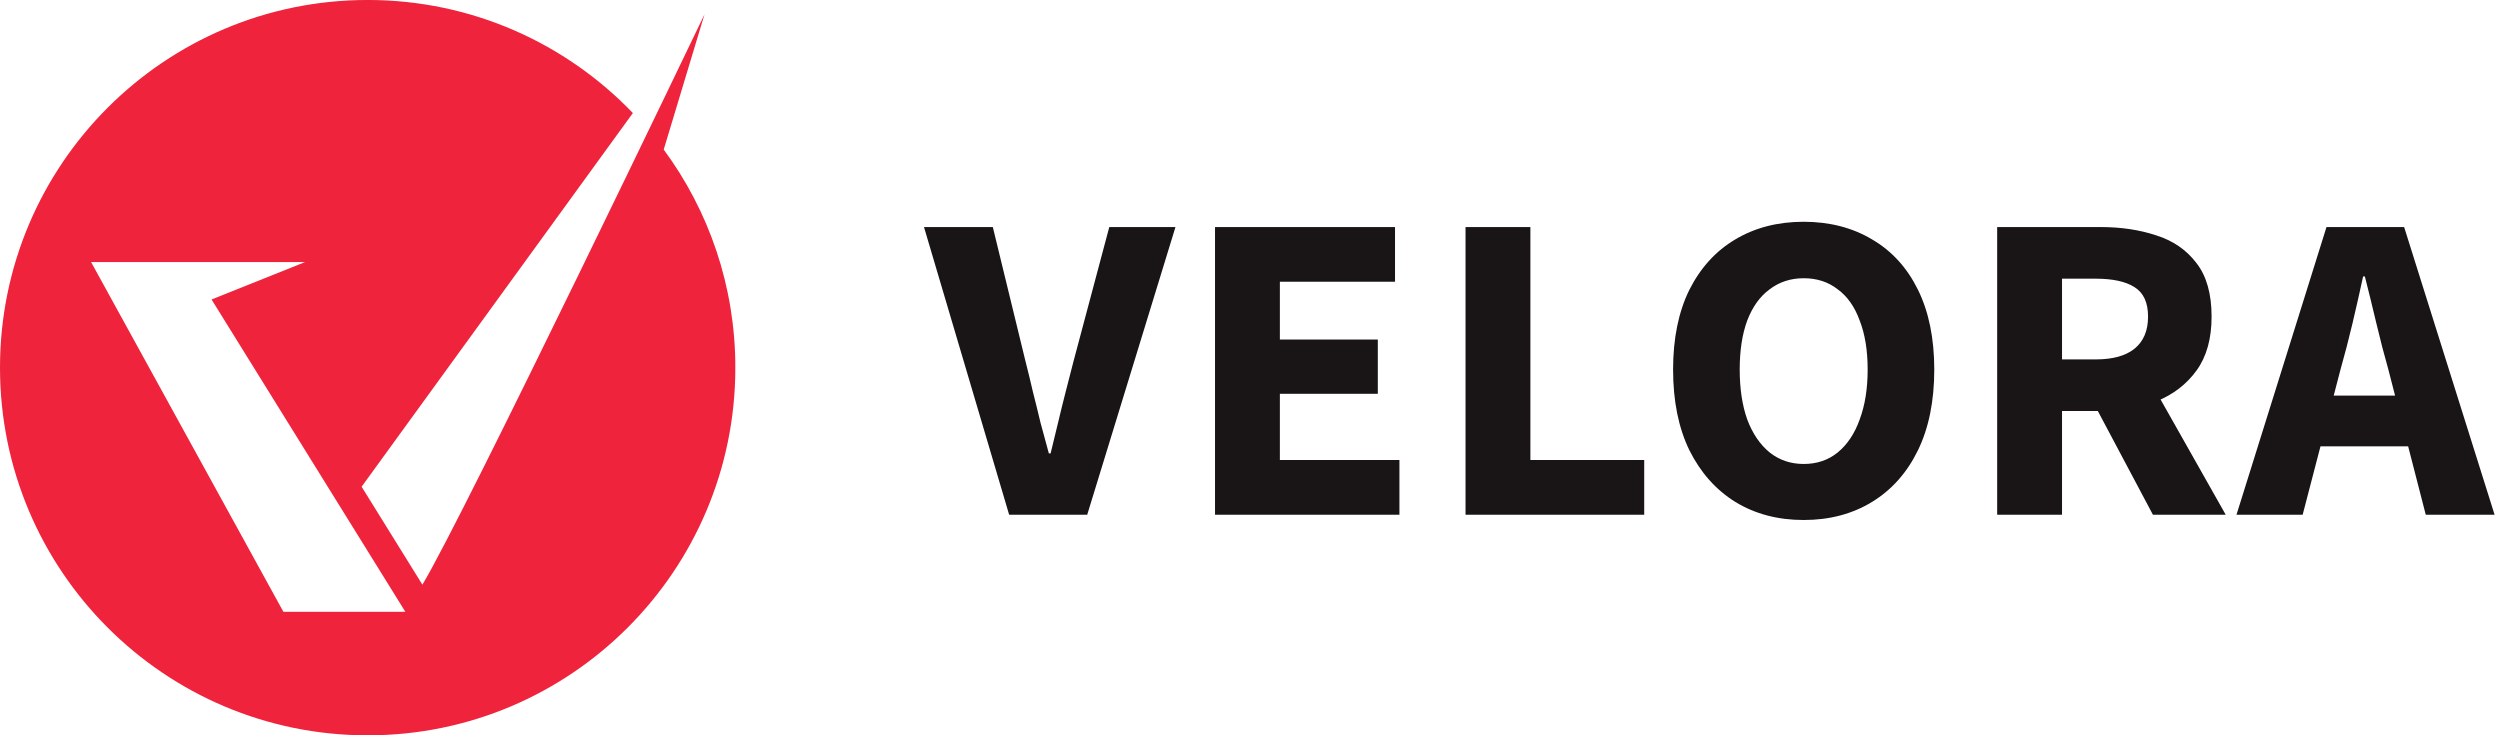
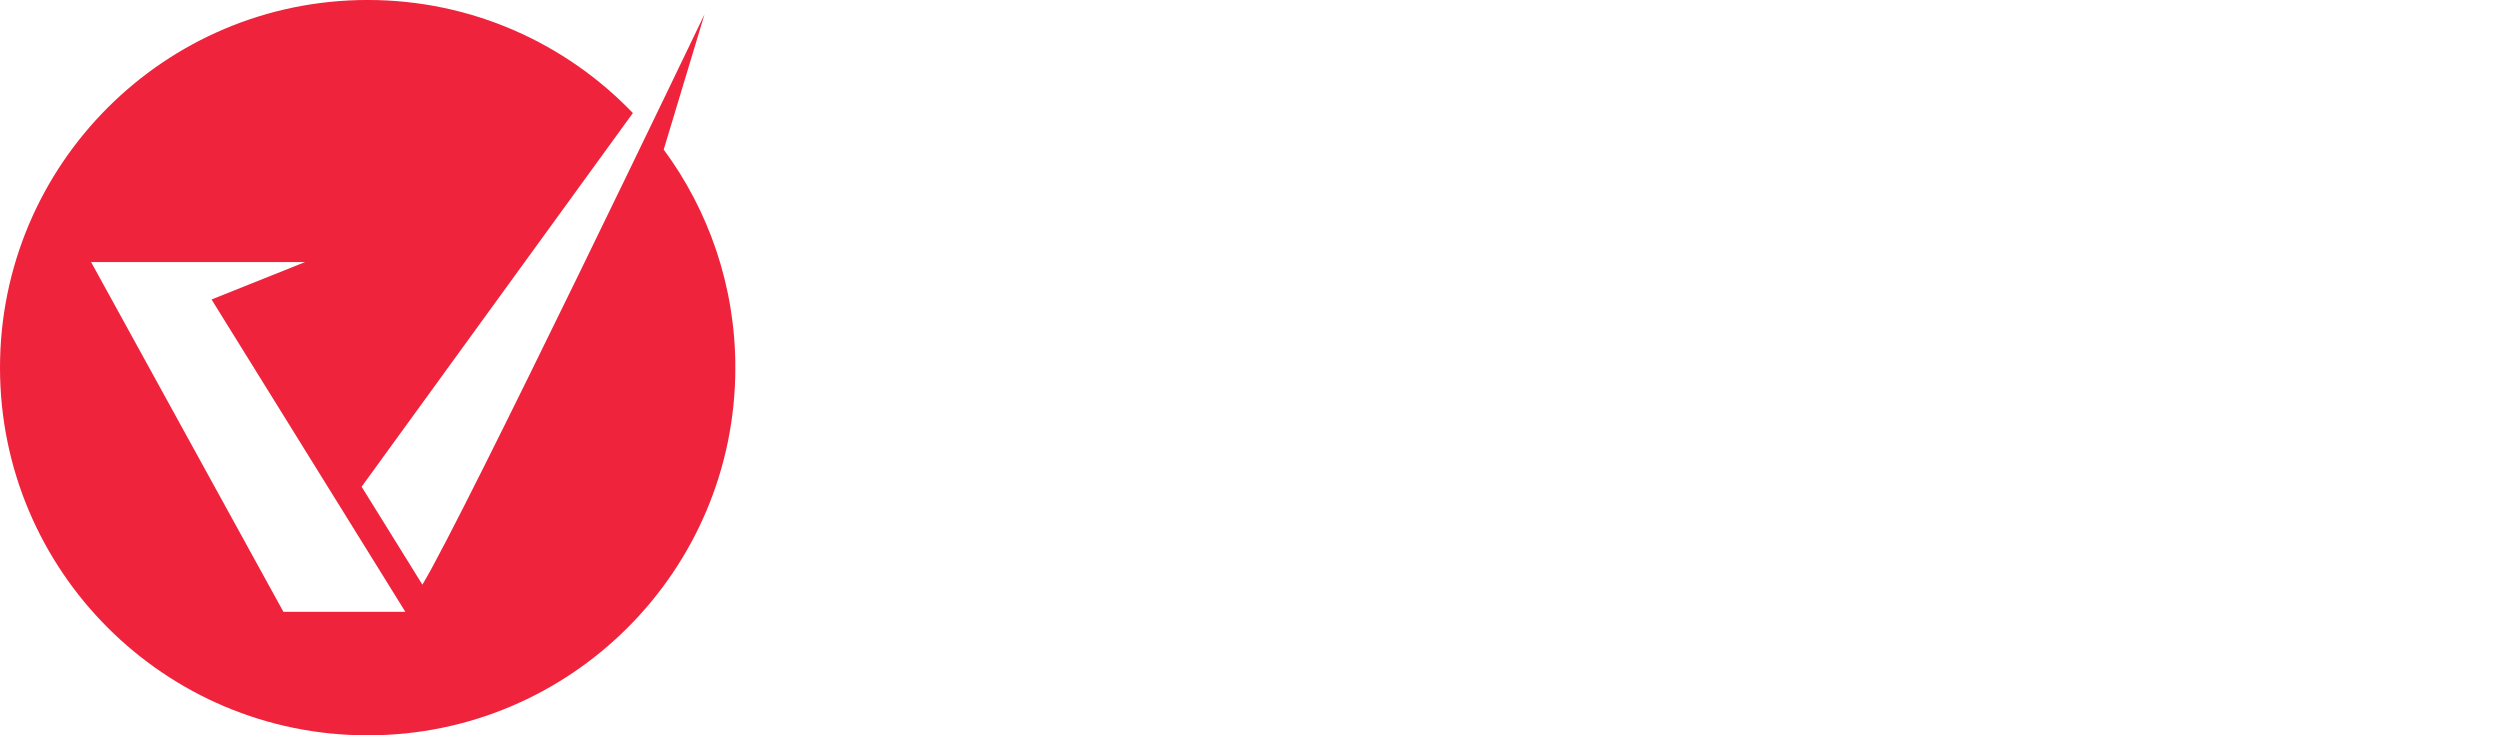
<svg xmlns="http://www.w3.org/2000/svg" width="136" height="40" viewBox="0 0 136 40" fill="none">
  <g clip-path="url(#clip0_2002_8)">
    <path d="M15.416 33.281L4.954 14.255H16.598L11.509 16.293L22.05 33.281H15.416ZM36.106 8.137L38.325 0.78C38.325 0.78 25.202 28.14 22.978 31.805L19.672 26.477L34.428 6.149C30.788 2.359 25.671 -0.001 20.002 -0.001C8.955 -0.001 0 8.954 0 20C0 31.047 8.955 40.002 20.002 40.002C31.048 40.002 40.003 31.047 40.003 20C40.003 15.56 38.555 11.457 36.106 8.137Z" fill="#EF233C" />
  </g>
-   <path d="M54.897 28L50.265 12.352H54.009L55.785 19.648C55.929 20.208 56.065 20.768 56.193 21.328C56.337 21.888 56.473 22.44 56.601 22.984C56.745 23.528 56.897 24.088 57.057 24.664H57.153C57.297 24.088 57.433 23.528 57.561 22.984C57.689 22.44 57.825 21.888 57.969 21.328C58.113 20.768 58.257 20.208 58.401 19.648L60.345 12.352H63.945L59.145 28H54.897ZM66.097 28V12.352H75.889V15.328H69.625V18.472H74.953V21.424H69.625V25.024H76.129V28H66.097ZM79.725 28V12.352H83.253V25.024H89.445V28H79.725ZM98.12 28.288C96.712 28.288 95.472 27.96 94.4 27.304C93.344 26.648 92.512 25.712 91.904 24.496C91.312 23.28 91.016 21.816 91.016 20.104C91.016 18.408 91.312 16.96 91.904 15.76C92.512 14.56 93.344 13.648 94.4 13.024C95.472 12.384 96.712 12.064 98.12 12.064C99.528 12.064 100.768 12.384 101.84 13.024C102.912 13.648 103.744 14.56 104.336 15.76C104.928 16.96 105.224 18.408 105.224 20.104C105.224 21.816 104.928 23.28 104.336 24.496C103.744 25.712 102.912 26.648 101.84 27.304C100.768 27.96 99.528 28.288 98.12 28.288ZM98.12 25.24C98.84 25.24 99.456 25.032 99.968 24.616C100.496 24.184 100.896 23.584 101.168 22.816C101.456 22.048 101.6 21.144 101.6 20.104C101.6 19.064 101.456 18.176 101.168 17.44C100.896 16.688 100.496 16.12 99.968 15.736C99.456 15.336 98.84 15.136 98.12 15.136C97.416 15.136 96.8 15.336 96.272 15.736C95.744 16.12 95.336 16.688 95.048 17.44C94.776 18.176 94.64 19.064 94.64 20.104C94.64 21.144 94.776 22.048 95.048 22.816C95.336 23.584 95.744 24.184 96.272 24.616C96.8 25.032 97.416 25.24 98.12 25.24ZM108.646 28V12.352H114.286C115.39 12.352 116.398 12.504 117.31 12.808C118.222 13.096 118.95 13.6 119.494 14.32C120.038 15.024 120.31 15.992 120.31 17.224C120.31 18.424 120.038 19.4 119.494 20.152C118.95 20.904 118.222 21.464 117.31 21.832C116.398 22.184 115.39 22.36 114.286 22.36H112.174V28H108.646ZM112.174 19.552H113.998C114.926 19.552 115.63 19.36 116.11 18.976C116.606 18.576 116.854 17.992 116.854 17.224C116.854 16.456 116.606 15.92 116.11 15.616C115.63 15.312 114.926 15.16 113.998 15.16H112.174V19.552ZM117.118 28L113.638 21.448L116.086 19.168L121.078 28H117.118ZM121.665 28L126.561 12.352H130.785L135.705 28H131.961L129.921 20.08C129.697 19.296 129.481 18.464 129.273 17.584C129.065 16.704 128.857 15.856 128.649 15.04H128.553C128.377 15.856 128.185 16.704 127.977 17.584C127.769 18.464 127.553 19.296 127.329 20.08L125.265 28H121.665ZM124.881 24.28V21.52H132.417V24.28H124.881Z" fill="#191516" />
  <defs>
    <clipPath id="clip0_2002_8">
      <rect width="40" height="40" fill="white" />
    </clipPath>
  </defs>
</svg>